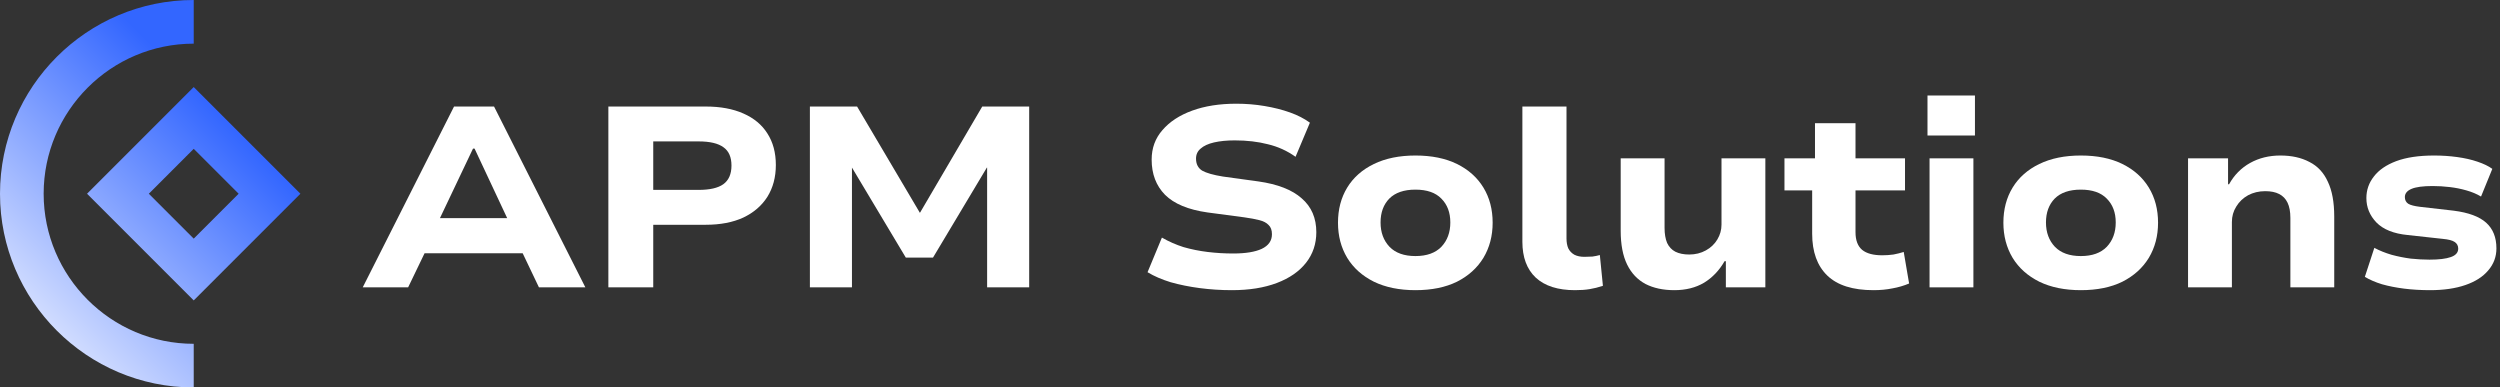
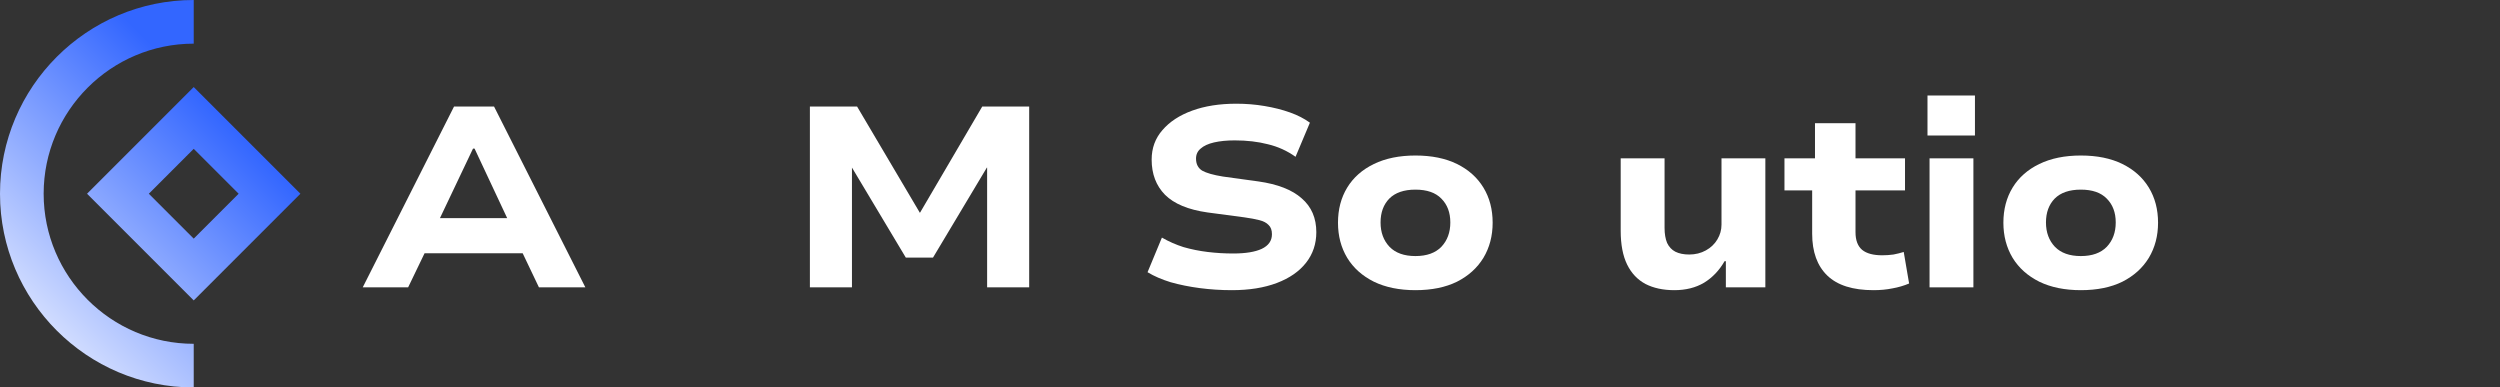
<svg xmlns="http://www.w3.org/2000/svg" width="271" height="42" viewBox="0 0 271 42" fill="none">
  <rect x="0" y="0" width="271" height="42" fill="#333333" stroke="none" />
-   <path d="M263.412 31.454C262.429 31.454 261.493 31.399 260.603 31.288C259.732 31.176 258.935 31.019 258.212 30.815C257.49 30.593 256.869 30.324 256.35 30.009L257.378 26.867C257.934 27.164 258.555 27.414 259.241 27.618C259.927 27.803 260.622 27.942 261.326 28.035C262.049 28.109 262.726 28.146 263.356 28.146C264.375 28.146 265.145 28.053 265.664 27.868C266.201 27.683 266.47 27.377 266.47 26.95C266.47 26.635 266.34 26.394 266.081 26.227C265.84 26.061 265.413 25.95 264.802 25.894L260.993 25.477C259.473 25.329 258.342 24.875 257.601 24.114C256.878 23.355 256.516 22.474 256.516 21.473C256.516 20.602 256.785 19.824 257.323 19.138C257.86 18.433 258.667 17.877 259.742 17.47C260.835 17.062 262.207 16.858 263.856 16.858C264.728 16.858 265.562 16.914 266.359 17.025C267.174 17.136 267.906 17.303 268.555 17.525C269.222 17.748 269.76 18.007 270.168 18.304L268.944 21.306C268.481 21.028 267.953 20.806 267.36 20.639C266.785 20.472 266.183 20.352 265.552 20.278C264.941 20.204 264.32 20.166 263.69 20.166C262.652 20.166 261.892 20.268 261.41 20.472C260.928 20.676 260.687 20.973 260.687 21.362C260.687 21.677 260.807 21.918 261.048 22.085C261.289 22.233 261.716 22.344 262.327 22.419L265.969 22.836C267.582 23.04 268.759 23.475 269.5 24.142C270.242 24.81 270.612 25.736 270.612 26.923C270.612 27.831 270.316 28.628 269.723 29.314C269.148 29.999 268.323 30.528 267.248 30.898C266.173 31.269 264.894 31.454 263.412 31.454Z" fill="white" />
-   <path d="M237.184 31.149V17.164H241.521V19.972H241.632C242.188 18.971 242.948 18.202 243.912 17.664C244.876 17.127 245.969 16.858 247.193 16.858C248.416 16.858 249.463 17.09 250.335 17.553C251.224 17.998 251.891 18.712 252.336 19.694C252.8 20.658 253.031 21.918 253.031 23.475V31.149H248.277V23.614C248.277 22.947 248.175 22.4 247.971 21.974C247.767 21.547 247.462 21.232 247.054 21.028C246.665 20.825 246.164 20.723 245.552 20.723C244.867 20.723 244.246 20.871 243.69 21.167C243.152 21.464 242.726 21.872 242.411 22.391C242.096 22.891 241.938 23.447 241.938 24.059V31.149H237.184Z" fill="white" />
  <path d="M225.564 31.454C223.822 31.454 222.32 31.149 221.06 30.537C219.799 29.907 218.836 29.045 218.168 27.951C217.501 26.839 217.167 25.57 217.167 24.142C217.167 22.697 217.501 21.427 218.168 20.333C218.836 19.24 219.799 18.387 221.06 17.776C222.32 17.164 223.822 16.858 225.564 16.858C227.325 16.858 228.826 17.164 230.068 17.776C231.31 18.387 232.264 19.24 232.932 20.333C233.599 21.427 233.933 22.697 233.933 24.142C233.933 25.57 233.599 26.839 232.932 27.951C232.264 29.045 231.31 29.907 230.068 30.537C228.826 31.149 227.325 31.454 225.564 31.454ZM225.564 27.757C226.787 27.757 227.723 27.423 228.372 26.756C229.021 26.07 229.345 25.19 229.345 24.114C229.345 23.04 229.021 22.178 228.372 21.529C227.742 20.88 226.806 20.556 225.564 20.556C224.322 20.556 223.377 20.88 222.728 21.529C222.098 22.178 221.783 23.04 221.783 24.114C221.783 25.19 222.107 26.07 222.756 26.756C223.405 27.423 224.341 27.757 225.564 27.757Z" fill="white" />
  <path d="M208.94 14.689V10.352H214.084V14.689H208.94ZM209.163 31.149V17.164H213.917V31.149H209.163Z" fill="white" />
  <path d="M203.084 31.454C200.841 31.454 199.173 30.926 198.079 29.87C196.985 28.813 196.439 27.303 196.439 25.338V20.639H193.436V17.164H196.745V13.355H201.137V17.164H206.503V20.639H201.137V25.171C201.137 26.042 201.378 26.682 201.86 27.089C202.342 27.479 203.065 27.673 204.029 27.673C204.455 27.673 204.863 27.645 205.252 27.59C205.641 27.516 206.012 27.423 206.364 27.312L206.948 30.732C206.374 30.973 205.771 31.149 205.141 31.26C204.511 31.39 203.825 31.454 203.084 31.454Z" fill="white" />
  <path d="M181.494 31.454C180.289 31.454 179.251 31.232 178.38 30.787C177.509 30.324 176.842 29.619 176.379 28.674C175.915 27.729 175.683 26.506 175.683 25.004V17.164H180.438V24.698C180.438 25.347 180.53 25.894 180.716 26.339C180.92 26.765 181.216 27.08 181.605 27.284C182.013 27.488 182.514 27.59 183.107 27.59C183.774 27.59 184.376 27.442 184.914 27.145C185.451 26.849 185.869 26.45 186.165 25.95C186.462 25.449 186.61 24.921 186.61 24.365V17.164H191.364V31.149H187.083V28.313H186.944C186.369 29.314 185.628 30.092 184.719 30.648C183.811 31.186 182.736 31.454 181.494 31.454Z" fill="white" />
-   <path d="M170.726 31.454C168.872 31.454 167.454 31 166.472 30.092C165.508 29.184 165.026 27.886 165.026 26.2V11.548H169.808V25.838C169.808 26.265 169.873 26.626 170.003 26.923C170.151 27.219 170.374 27.451 170.67 27.618C170.967 27.766 171.328 27.84 171.754 27.84C172.069 27.84 172.357 27.831 172.616 27.812C172.894 27.775 173.163 27.72 173.423 27.645L173.756 30.982C173.256 31.149 172.774 31.269 172.31 31.343C171.866 31.417 171.337 31.454 170.726 31.454Z" fill="white" />
  <path d="M153.434 31.454C151.692 31.454 150.19 31.149 148.93 30.537C147.67 29.907 146.706 29.045 146.038 27.951C145.371 26.839 145.038 25.57 145.038 24.142C145.038 22.697 145.371 21.427 146.038 20.333C146.706 19.24 147.67 18.387 148.93 17.776C150.19 17.164 151.692 16.858 153.434 16.858C155.195 16.858 156.696 17.164 157.938 17.776C159.18 18.387 160.135 19.24 160.802 20.333C161.469 21.427 161.803 22.697 161.803 24.142C161.803 25.57 161.469 26.839 160.802 27.951C160.135 29.045 159.18 29.907 157.938 30.537C156.696 31.149 155.195 31.454 153.434 31.454ZM153.434 27.757C154.657 27.757 155.593 27.423 156.242 26.756C156.891 26.07 157.215 25.19 157.215 24.114C157.215 23.04 156.891 22.178 156.242 21.529C155.612 20.88 154.676 20.556 153.434 20.556C152.192 20.556 151.247 20.88 150.598 21.529C149.968 22.178 149.653 23.04 149.653 24.114C149.653 25.19 149.977 26.07 150.626 26.756C151.275 27.423 152.211 27.757 153.434 27.757Z" fill="white" />
  <path d="M133.542 31.454C132.355 31.454 131.197 31.38 130.066 31.232C128.936 31.084 127.879 30.871 126.897 30.593C125.933 30.296 125.099 29.935 124.394 29.508L125.951 25.755C126.693 26.181 127.471 26.524 128.287 26.784C129.121 27.024 129.992 27.201 130.9 27.312C131.808 27.423 132.735 27.479 133.681 27.479C135.015 27.479 136.044 27.312 136.767 26.978C137.508 26.626 137.879 26.098 137.879 25.393C137.879 24.949 137.758 24.615 137.517 24.392C137.295 24.152 136.961 23.976 136.516 23.864C136.09 23.753 135.543 23.651 134.876 23.558L130.9 23.03C128.806 22.734 127.267 22.094 126.285 21.112C125.321 20.129 124.839 18.86 124.839 17.303C124.839 16.061 125.228 14.995 126.007 14.105C126.785 13.197 127.86 12.493 129.232 11.992C130.604 11.492 132.198 11.242 134.014 11.242C135.071 11.242 136.09 11.325 137.072 11.492C138.073 11.659 138.991 11.89 139.825 12.187C140.659 12.484 141.382 12.854 141.994 13.299L140.437 16.997C139.528 16.348 138.528 15.894 137.434 15.635C136.359 15.357 135.163 15.218 133.847 15.218C132.995 15.218 132.244 15.292 131.595 15.44C130.965 15.588 130.483 15.811 130.15 16.107C129.816 16.385 129.649 16.747 129.649 17.192C129.649 17.785 129.872 18.22 130.316 18.498C130.78 18.758 131.53 18.971 132.568 19.138L136.405 19.666C138.5 19.963 140.066 20.574 141.104 21.501C142.16 22.409 142.689 23.633 142.689 25.171C142.689 26.431 142.318 27.534 141.577 28.48C140.835 29.425 139.779 30.157 138.407 30.676C137.035 31.195 135.414 31.454 133.542 31.454Z" fill="white" />
  <path d="M87.792 31.149V11.548H92.908L99.775 23.169H99.664L106.475 11.548H111.563V31.149H107.004V18.165H106.976L101.137 27.924H98.19L92.352 18.165V31.149H87.792Z" fill="white" />
-   <path d="M65.947 31.149V11.548H76.512C78.087 11.548 79.441 11.798 80.571 12.298C81.72 12.799 82.591 13.522 83.185 14.467C83.796 15.412 84.102 16.552 84.102 17.887C84.102 19.203 83.796 20.352 83.185 21.334C82.573 22.298 81.702 23.049 80.571 23.586C79.441 24.105 78.087 24.365 76.512 24.365H70.812V31.149H65.947ZM70.812 20.584H75.733C76.938 20.584 77.828 20.38 78.403 19.972C78.996 19.546 79.292 18.869 79.292 17.942C79.292 17.034 79.005 16.376 78.43 15.968C77.856 15.542 76.957 15.329 75.733 15.329H70.812V20.584Z" fill="white" />
  <path d="M39.32 31.149L49.218 11.548H53.555L63.453 31.149H58.421L55.835 25.727L57.865 27.451H44.825L46.855 25.727L44.241 31.149H39.32ZM51.275 16.107L47.216 24.643L46.354 23.642H56.336L55.446 24.643L51.442 16.107H51.275Z" fill="white" />
  <path d="M21 4.732C12.032 4.732 4.732 12.032 4.732 21C4.732 29.968 12.032 37.268 21 37.268V42C9.423 42 3.55825e-07 32.577 0 21C0 9.423 9.423 0 21 0V4.732ZM32.565 21L21 32.565L9.436 21L21 9.436L32.565 21ZM16.132 21L21 25.868L25.868 21L21 16.132L16.132 21Z" fill="url(#paint0_linear_469_8)" />
  <defs>
    <linearGradient id="paint0_linear_469_8" x1="0" y1="42" x2="26.78" y2="15.221" gradientUnits="userSpaceOnUse">
      <stop stop-color="white" />
      <stop offset="1" stop-color="#3366FF" />
    </linearGradient>
  </defs>
</svg>